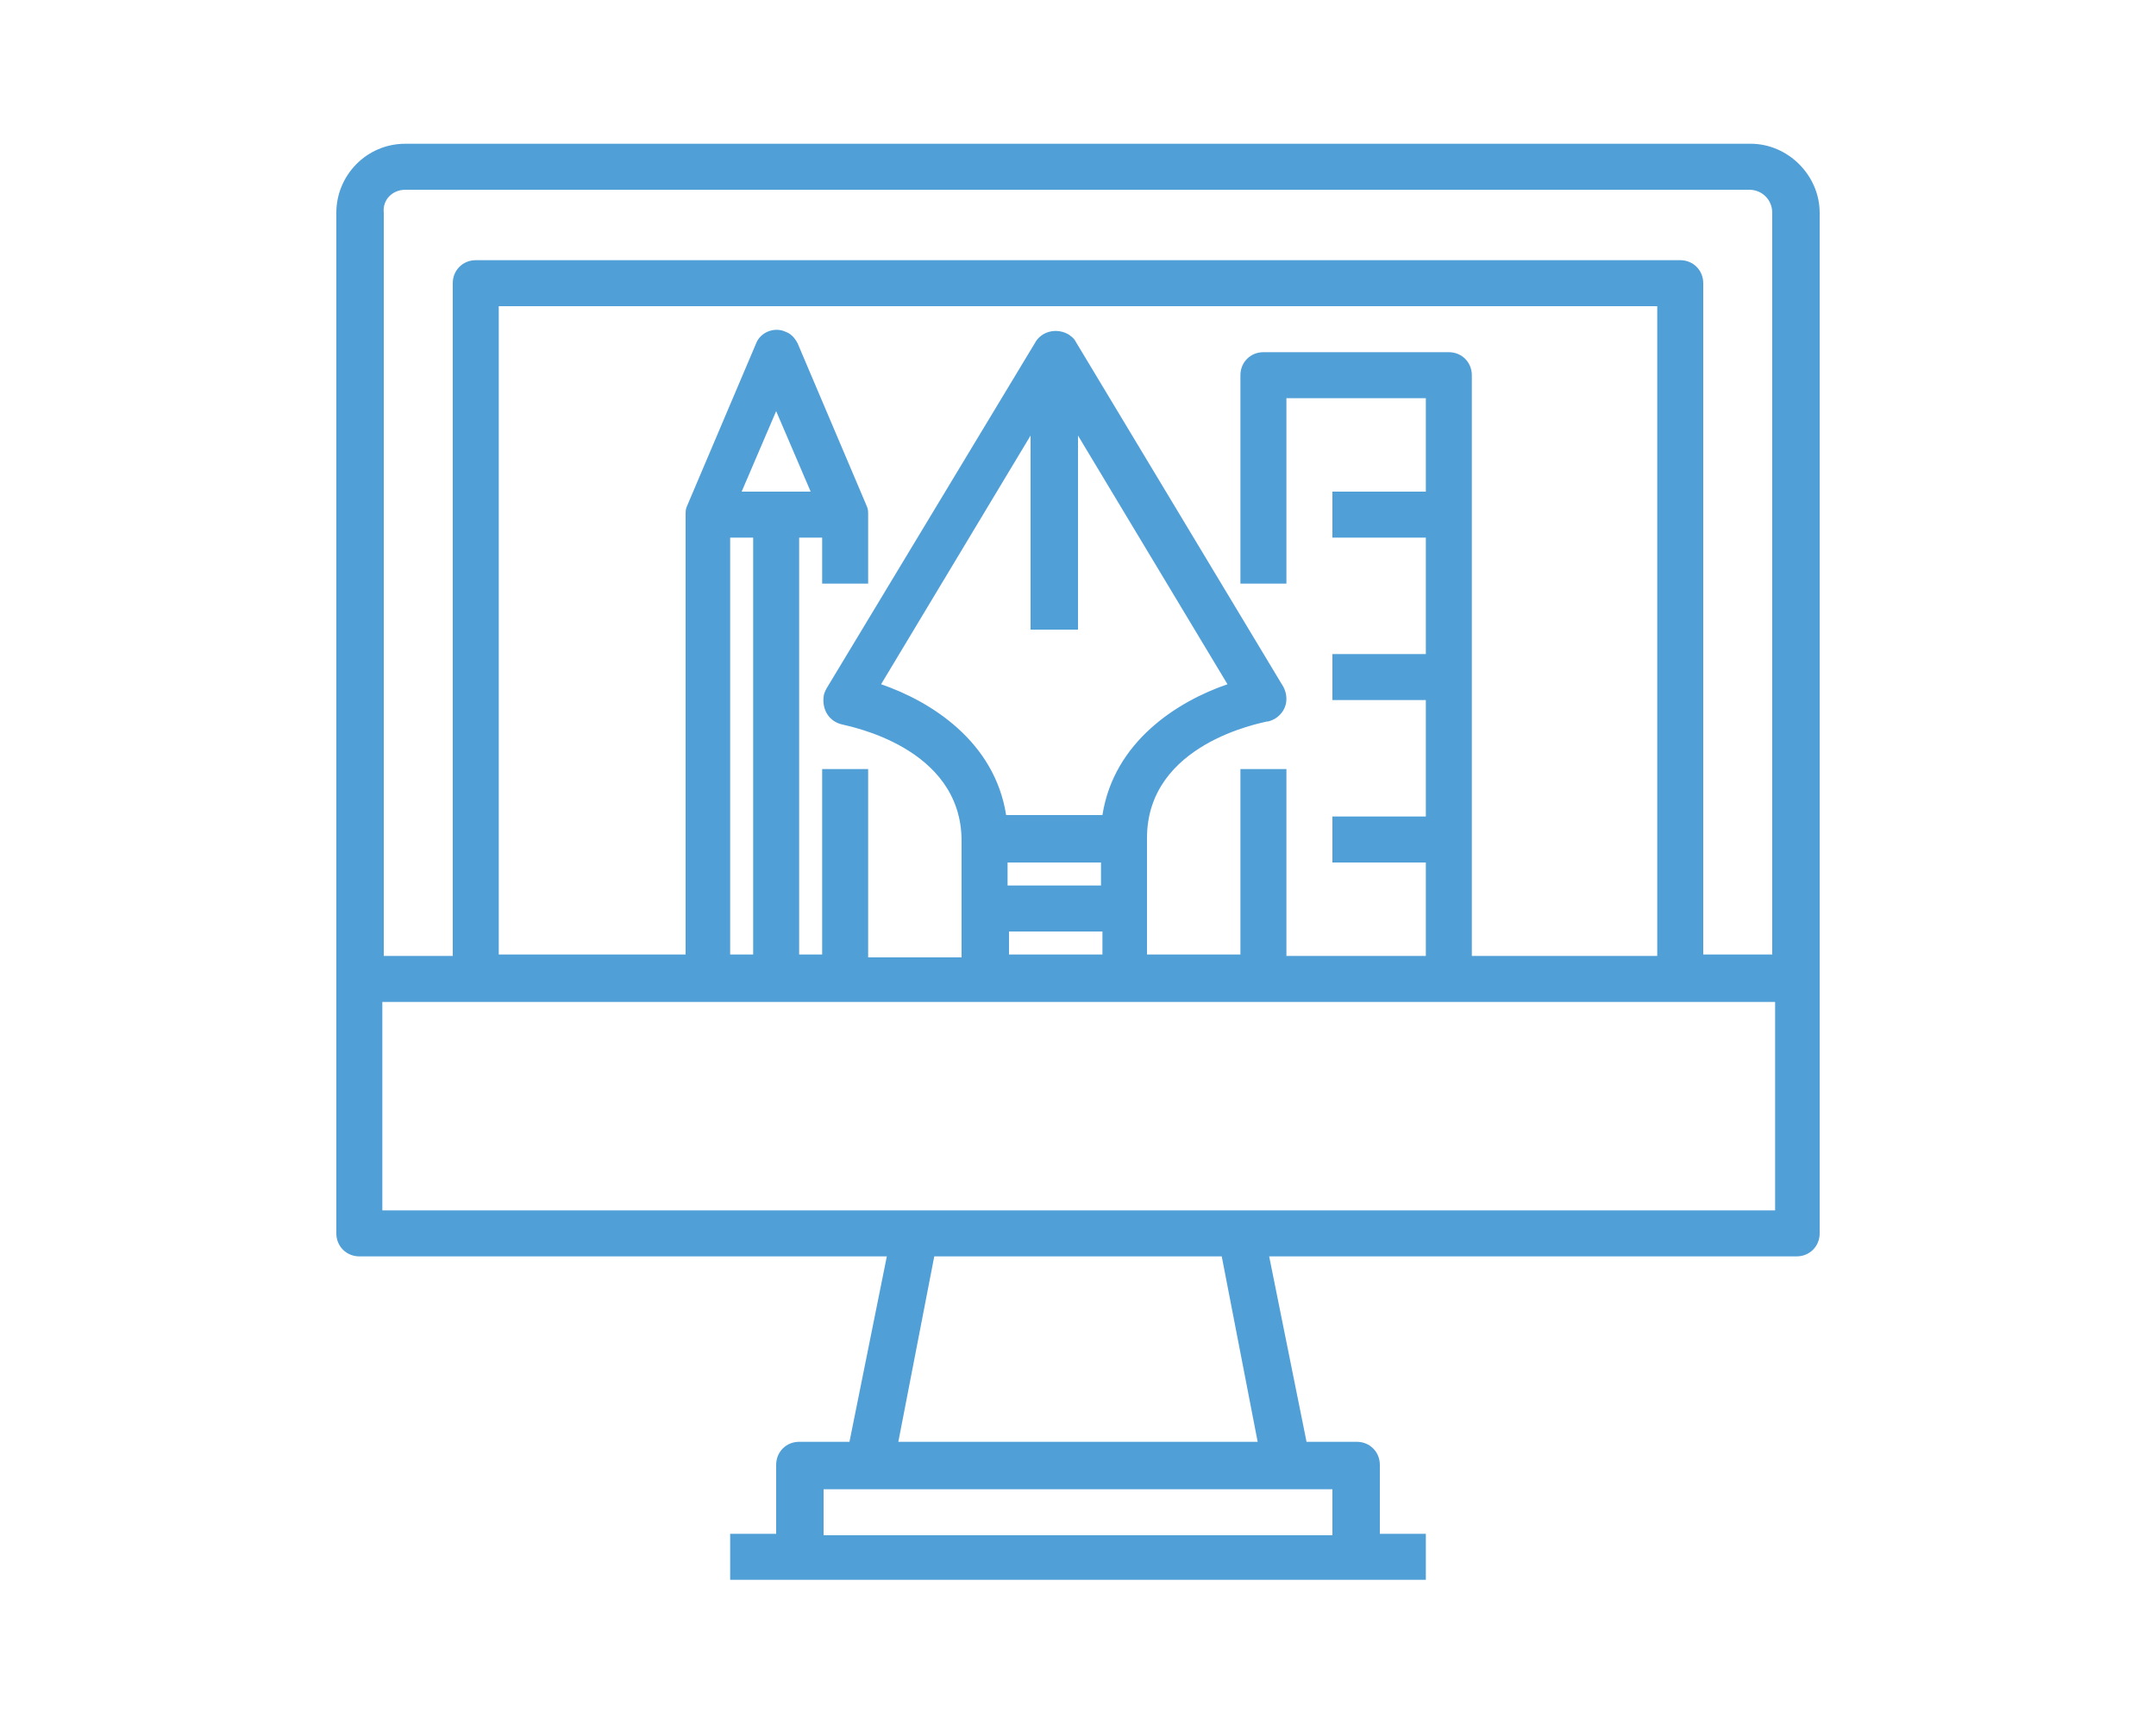
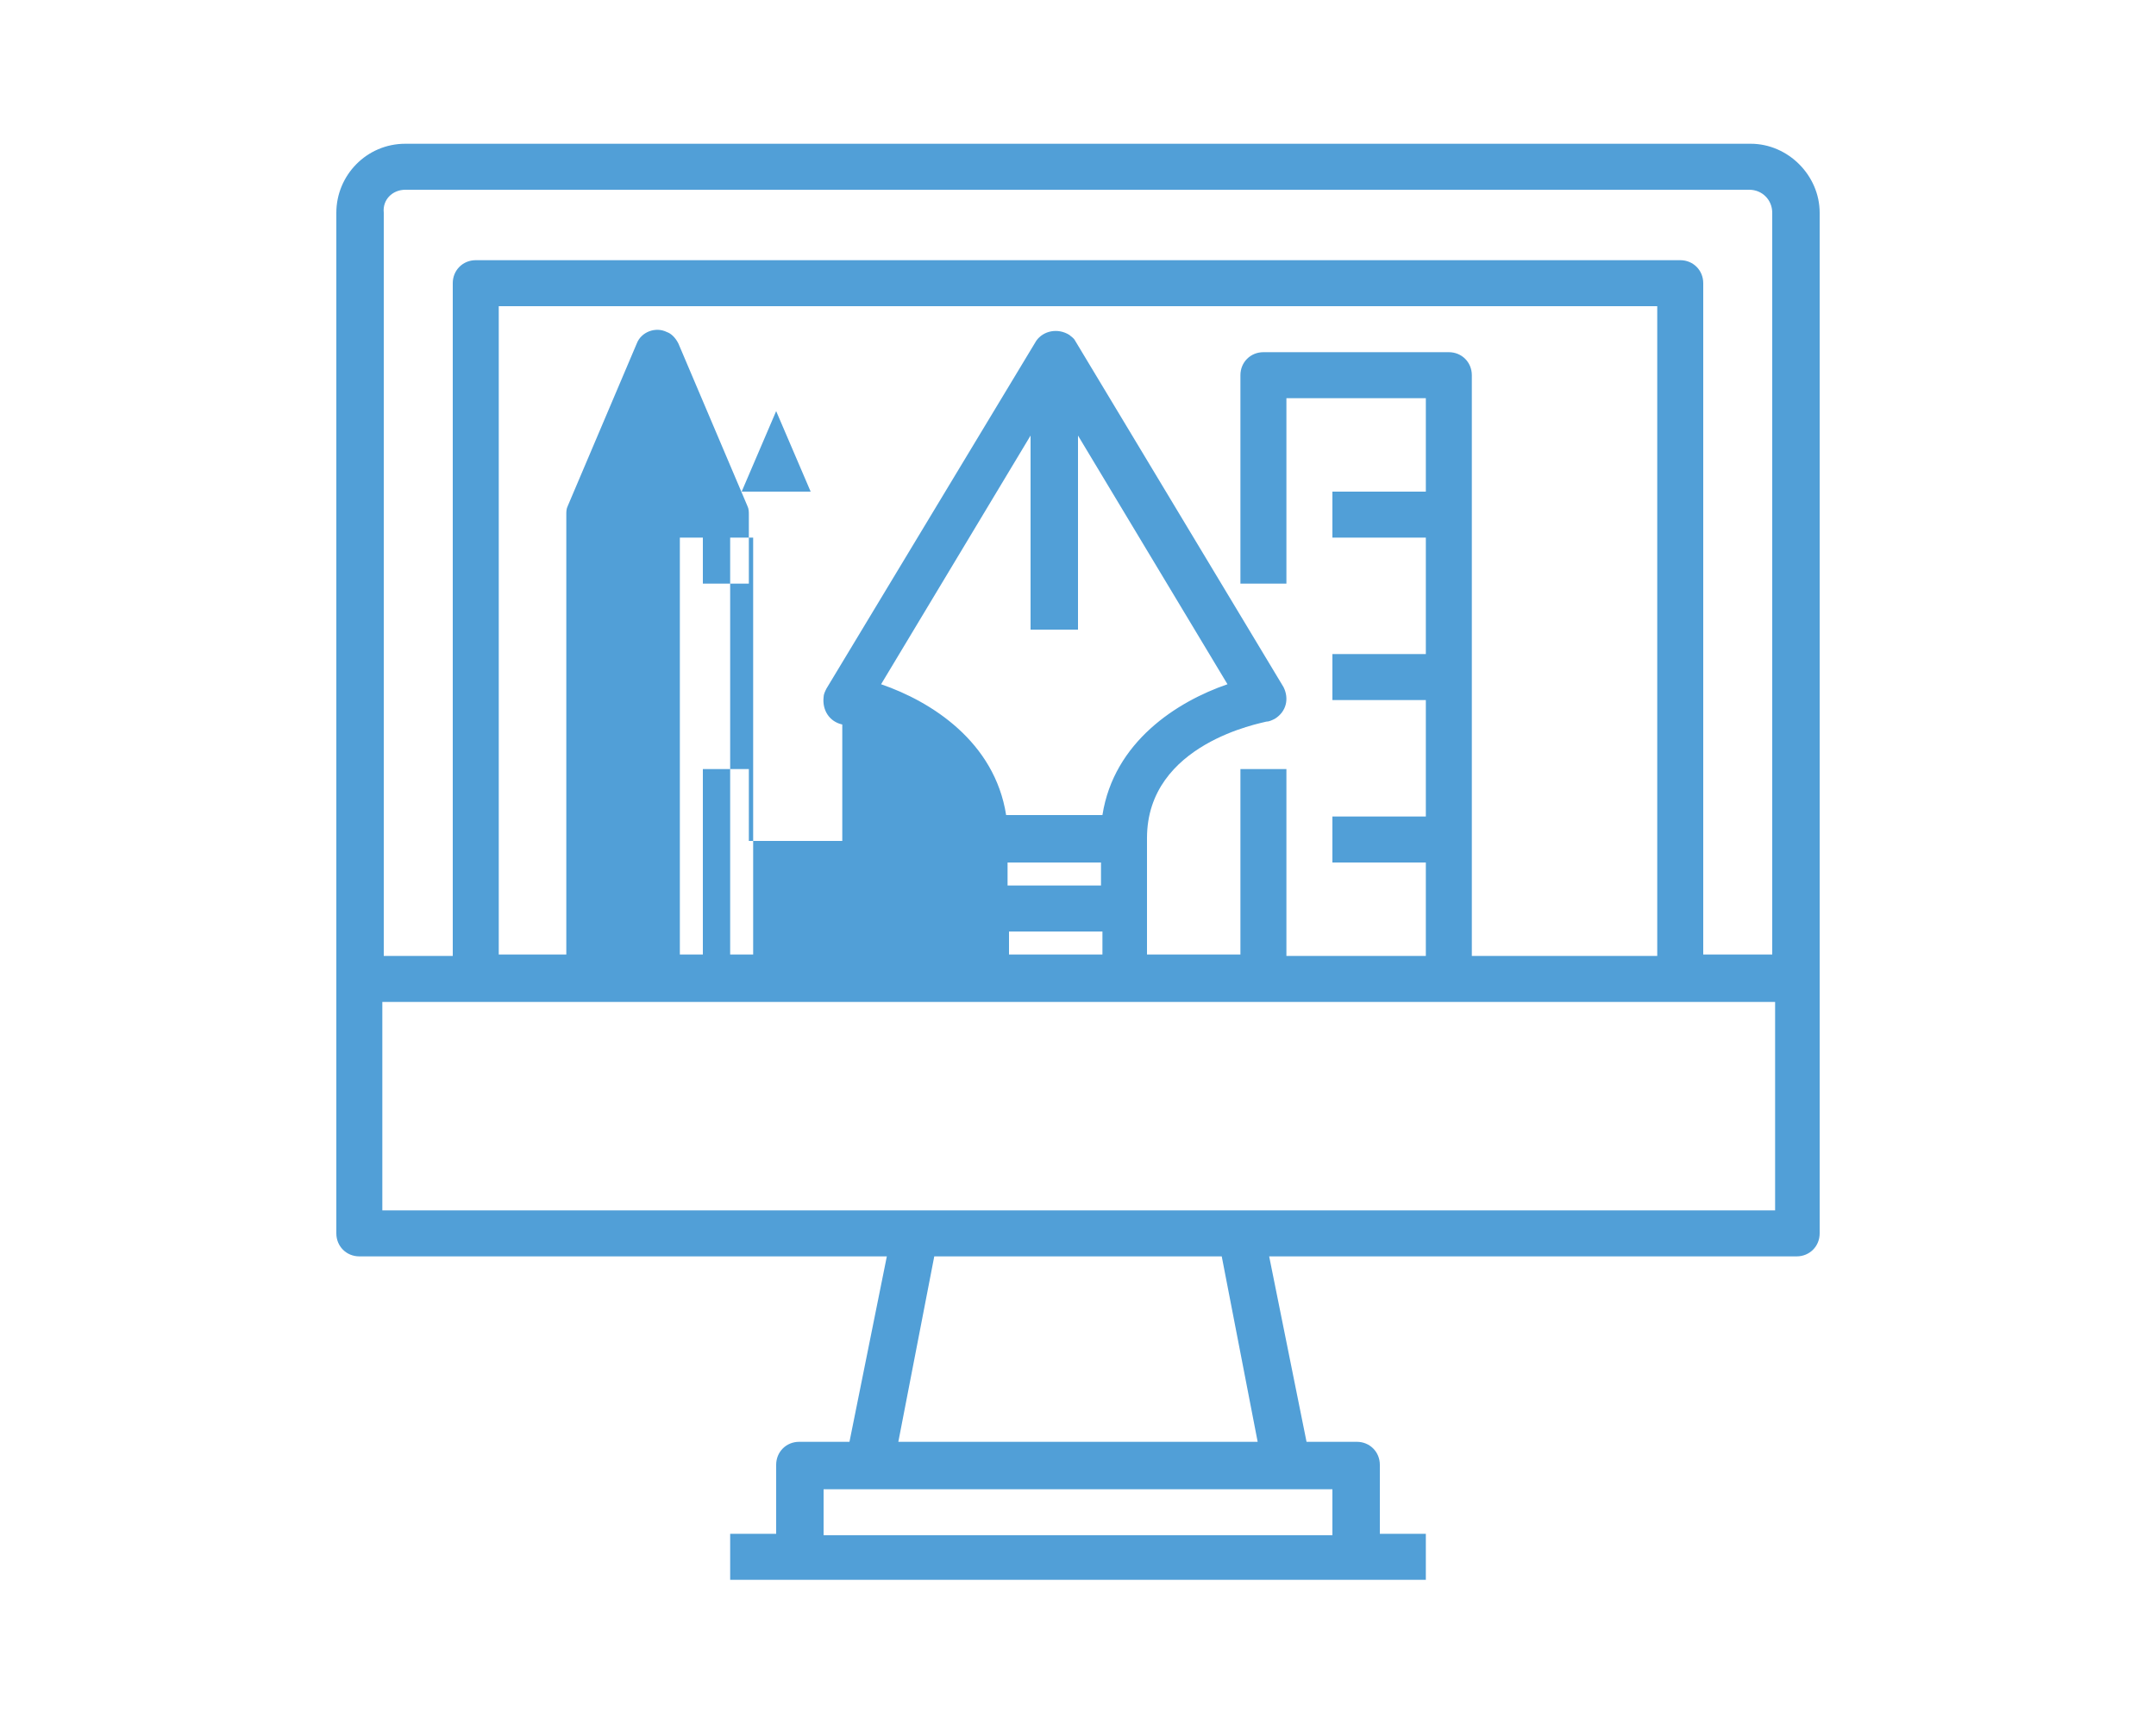
<svg xmlns="http://www.w3.org/2000/svg" version="1.1" id="Layer_1" x="0px" y="0px" viewBox="0 0 150 120" style="enable-background:new 0 0 150 120;" xml:space="preserve">
  <style type="text/css">
	.st0{fill:#519FD7;}
</style>
-   <path id="XMLID_300_" class="st0" d="M121.8,10H28.2c-2.7,0-4.8,2.2-4.8,4.8v71c0,0.9,0.7,1.6,1.6,1.6h36.7l-2.6,12.9h-3.5  c-0.9,0-1.6,0.7-1.6,1.6v4.8h-3.2v3.2h48.4v-3.2H96v-4.8c0-0.9-0.7-1.6-1.6-1.6h-3.5l-2.6-12.9H125c0.9,0,1.6-0.7,1.6-1.6v-71  C126.6,12.2,124.4,10,121.8,10z M28.2,13.2h93.5c0.9,0,1.6,0.7,1.6,1.6v51.6h-4.8V19.7c0-0.9-0.7-1.6-1.6-1.6H33.1  c-0.9,0-1.6,0.7-1.6,1.6v46.8h-4.8V14.8C26.6,13.9,27.3,13.2,28.2,13.2z M100.8,24.5H87.9c-0.9,0-1.6,0.7-1.6,1.6v14.5h3.2V27.7h9.7  v6.5h-6.5v3.2h6.5v8.1h-6.5v3.2h6.5v8.1h-6.5V60h6.5v6.5h-9.7V53.5h-3.2v12.9h-6.5v-8.1c0-6.6,8-8,8.3-8.1c0.2,0,0.4-0.1,0.6-0.2  c0.8-0.5,1-1.4,0.6-2.2L74.8,23.7c-0.1-0.2-0.3-0.3-0.4-0.4c-0.8-0.5-1.8-0.3-2.3,0.4L57.5,47.9c-0.1,0.2-0.2,0.4-0.2,0.6  c-0.1,0.9,0.4,1.7,1.3,1.9c0.3,0.1,8.3,1.5,8.3,8.1v8.1h-6.5V53.5h-3.2v12.9h-1.6v-29h1.6v3.2h3.2v-4.8c0-0.2,0-0.4-0.1-0.6  l-4.8-11.3c-0.2-0.4-0.5-0.7-0.8-0.8c-0.8-0.4-1.8,0-2.1,0.8l-4.8,11.3c-0.1,0.2-0.1,0.4-0.1,0.6v30.6H34.7V21.3h80.6v45.2h-12.9  V26.1C102.4,25.2,101.7,24.5,100.8,24.5z M75,43.9V30.3l10.4,17.3c-3.5,1.2-7.9,4-8.7,9.1H70c-0.8-5.1-5.2-7.9-8.7-9.1l10.4-17.3  v13.5H75z M76.6,61.6h-6.5V60h6.5V61.6z M70.2,64.8h6.5v1.6h-6.5V64.8z M51.6,34.2l2.4-5.6l2.4,5.6H51.6z M50.8,37.4h1.6v29h-1.6  V37.4z M92.7,106.8H57.3v-3.2h3.2h29h3.2V106.8z M87.5,100.3H62.5L65,87.4H85L87.5,100.3z M26.6,84.2V69.7h22.6h9.7h9.7h9.7h9.7  h12.9h22.6v14.5H26.6z" />
+   <path id="XMLID_300_" class="st0" d="M121.8,10H28.2c-2.7,0-4.8,2.2-4.8,4.8v71c0,0.9,0.7,1.6,1.6,1.6h36.7l-2.6,12.9h-3.5  c-0.9,0-1.6,0.7-1.6,1.6v4.8h-3.2v3.2h48.4v-3.2H96v-4.8c0-0.9-0.7-1.6-1.6-1.6h-3.5l-2.6-12.9H125c0.9,0,1.6-0.7,1.6-1.6v-71  C126.6,12.2,124.4,10,121.8,10z M28.2,13.2h93.5c0.9,0,1.6,0.7,1.6,1.6v51.6h-4.8V19.7c0-0.9-0.7-1.6-1.6-1.6H33.1  c-0.9,0-1.6,0.7-1.6,1.6v46.8h-4.8V14.8C26.6,13.9,27.3,13.2,28.2,13.2z M100.8,24.5H87.9c-0.9,0-1.6,0.7-1.6,1.6v14.5h3.2V27.7h9.7  v6.5h-6.5v3.2h6.5v8.1h-6.5v3.2h6.5v8.1h-6.5V60h6.5v6.5h-9.7V53.5h-3.2v12.9h-6.5v-8.1c0-6.6,8-8,8.3-8.1c0.2,0,0.4-0.1,0.6-0.2  c0.8-0.5,1-1.4,0.6-2.2L74.8,23.7c-0.1-0.2-0.3-0.3-0.4-0.4c-0.8-0.5-1.8-0.3-2.3,0.4L57.5,47.9c-0.1,0.2-0.2,0.4-0.2,0.6  c-0.1,0.9,0.4,1.7,1.3,1.9v8.1h-6.5V53.5h-3.2v12.9h-1.6v-29h1.6v3.2h3.2v-4.8c0-0.2,0-0.4-0.1-0.6  l-4.8-11.3c-0.2-0.4-0.5-0.7-0.8-0.8c-0.8-0.4-1.8,0-2.1,0.8l-4.8,11.3c-0.1,0.2-0.1,0.4-0.1,0.6v30.6H34.7V21.3h80.6v45.2h-12.9  V26.1C102.4,25.2,101.7,24.5,100.8,24.5z M75,43.9V30.3l10.4,17.3c-3.5,1.2-7.9,4-8.7,9.1H70c-0.8-5.1-5.2-7.9-8.7-9.1l10.4-17.3  v13.5H75z M76.6,61.6h-6.5V60h6.5V61.6z M70.2,64.8h6.5v1.6h-6.5V64.8z M51.6,34.2l2.4-5.6l2.4,5.6H51.6z M50.8,37.4h1.6v29h-1.6  V37.4z M92.7,106.8H57.3v-3.2h3.2h29h3.2V106.8z M87.5,100.3H62.5L65,87.4H85L87.5,100.3z M26.6,84.2V69.7h22.6h9.7h9.7h9.7h9.7  h12.9h22.6v14.5H26.6z" />
</svg>